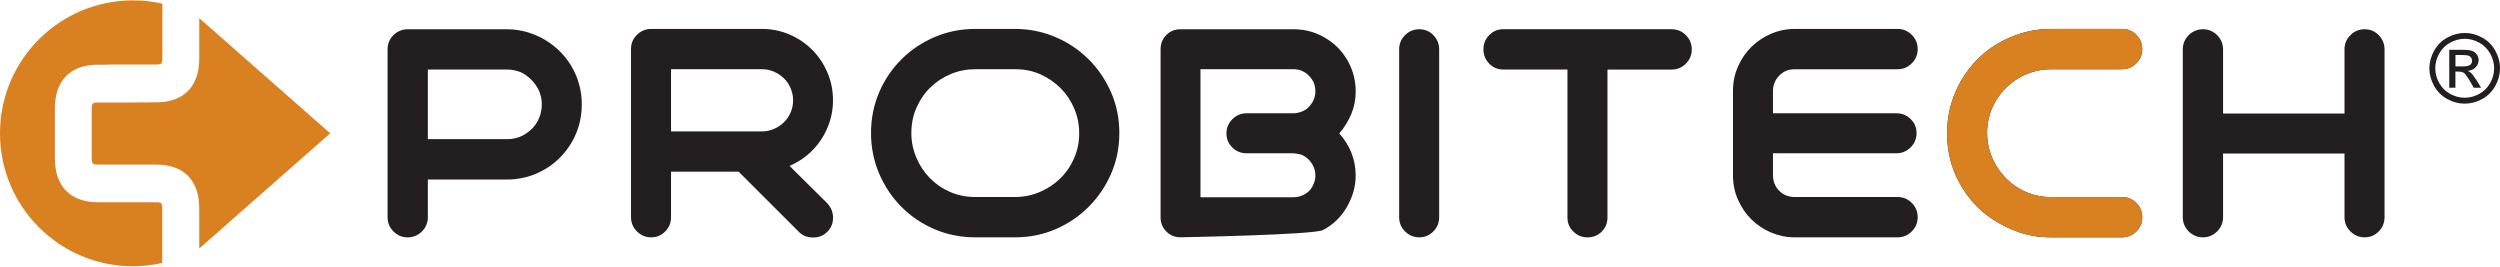
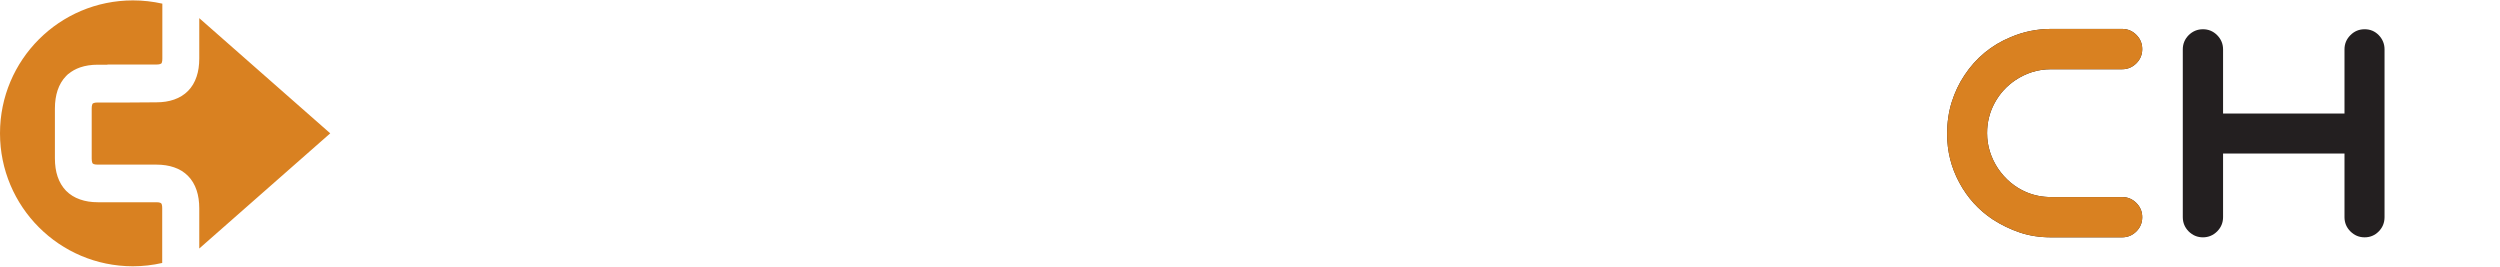
<svg xmlns="http://www.w3.org/2000/svg" width="375" height="40" viewBox="0 0 375 40" fill="none">
-   <path d="M209.873 32.571V7.408C209.873 6.575 210.162 5.867 210.754 5.275C211.346 4.683 212.062 4.387 212.887 4.387C213.727 4.387 214.429 4.683 215.007 5.275C215.578 5.867 215.874 6.582 215.874 7.408V32.571C215.874 33.411 215.585 34.12 215.007 34.711C214.435 35.296 213.727 35.599 212.887 35.599C212.055 35.599 211.346 35.296 210.754 34.711C210.162 34.12 209.873 33.411 209.873 32.571ZM197.048 27.562C197.22 27.191 197.309 26.778 197.309 26.317C197.309 25.649 197.123 25.044 196.759 24.5C196.401 23.95 195.919 23.53 195.32 23.248C194.914 23.11 194.433 23.014 193.896 22.993H186.981C186.148 22.993 185.44 22.704 184.855 22.126C184.263 21.548 183.967 20.846 183.967 20.014C183.967 19.181 184.263 18.472 184.855 17.881C185.446 17.289 186.155 16.993 186.981 16.993H194.192C194.825 16.931 195.382 16.745 195.878 16.429C196.304 16.112 196.648 15.72 196.917 15.238C197.171 14.764 197.309 14.255 197.309 13.704C197.309 12.954 197.116 12.335 196.745 11.846C196.428 11.385 196.036 11.027 195.575 10.766C195.114 10.511 194.598 10.381 194.02 10.381H180.072V29.585H194.02C194.687 29.585 195.293 29.406 195.857 29.048C196.421 28.697 196.82 28.202 197.048 27.562ZM200.894 20.014C201.665 20.881 202.277 21.837 202.704 22.904C203.13 23.97 203.35 25.106 203.35 26.317C203.35 27.259 203.206 28.174 202.924 29.055C202.635 29.929 202.249 30.741 201.761 31.491C200.921 32.785 199.814 33.796 198.437 34.512C197.054 35.234 177.066 35.592 177.066 35.592C176.226 35.592 175.524 35.303 174.953 34.725C174.375 34.154 174.086 33.452 174.086 32.613V7.408C174.086 6.548 174.368 5.825 174.953 5.247C175.524 4.676 176.226 4.387 177.066 4.387H194.027C195.953 4.387 197.694 4.917 199.256 5.984C200.522 6.816 201.52 7.924 202.256 9.3C202.993 10.683 203.357 12.149 203.357 13.704C203.357 14.915 203.137 16.05 202.69 17.117C202.229 18.183 201.637 19.147 200.894 20.014ZM152.281 29.551C153.554 29.551 154.772 29.303 155.934 28.814C157.097 28.326 158.116 27.658 159.003 26.805C159.877 25.959 160.579 24.947 161.095 23.785C161.618 22.622 161.879 21.349 161.879 19.966C161.879 18.672 161.632 17.447 161.143 16.298C160.655 15.142 159.98 14.131 159.113 13.25C158.246 12.376 157.235 11.674 156.072 11.151C154.902 10.635 153.65 10.381 152.288 10.381H146.287C145.021 10.381 143.81 10.614 142.661 11.089C141.512 11.564 140.494 12.218 139.62 13.057C138.739 13.89 138.037 14.901 137.507 16.078C136.971 17.261 136.702 18.555 136.702 19.966C136.702 21.232 136.95 22.443 137.439 23.612C137.927 24.782 138.602 25.801 139.448 26.681C140.294 27.555 141.306 28.257 142.469 28.773C143.631 29.289 144.911 29.551 146.287 29.551H152.281ZM146.281 35.599C144.092 35.599 142.049 35.186 140.15 34.367C138.251 33.548 136.592 32.42 135.182 30.996C133.771 29.571 132.67 27.906 131.858 26.007C131.053 24.108 130.654 22.092 130.654 19.966C130.654 17.777 131.06 15.734 131.879 13.835C132.698 11.936 133.826 10.277 135.251 8.867C136.675 7.456 138.34 6.348 140.232 5.543C142.131 4.738 144.147 4.339 146.274 4.339H152.274C154.386 4.339 156.382 4.745 158.281 5.543C160.18 6.348 161.838 7.456 163.263 8.867C164.687 10.277 165.815 11.936 166.655 13.835C167.494 15.734 167.9 17.771 167.9 19.966C167.9 22.126 167.494 24.142 166.675 26.035C165.857 27.92 164.742 29.571 163.324 30.996C161.914 32.42 160.262 33.541 158.363 34.367C156.471 35.186 154.441 35.599 152.274 35.599H146.281ZM100.654 19.711H114.298C114.931 19.711 115.53 19.587 116.087 19.339C116.652 19.099 117.147 18.768 117.58 18.349C118.014 17.929 118.351 17.44 118.592 16.876C118.84 16.319 118.964 15.706 118.964 15.039C118.964 14.413 118.84 13.807 118.592 13.229C118.351 12.651 118.014 12.156 117.58 11.736C117.147 11.323 116.652 10.993 116.087 10.745C115.53 10.504 114.931 10.381 114.298 10.381H100.654V19.711ZM124.097 30.5C124.675 31.133 124.957 31.856 124.957 32.654C124.957 33.493 124.675 34.195 124.097 34.766C123.78 35.09 123.443 35.303 123.078 35.434C122.72 35.565 122.356 35.626 121.977 35.626C121.578 35.626 121.193 35.565 120.835 35.434C120.477 35.303 120.14 35.083 119.817 34.766L110.796 25.752H100.654V32.571C100.654 33.411 100.371 34.12 99.787 34.711C99.216 35.296 98.514 35.599 97.674 35.599C96.835 35.599 96.126 35.296 95.541 34.711C94.949 34.12 94.653 33.404 94.653 32.571V7.36C94.653 6.527 94.936 5.819 95.52 5.247C96.126 4.642 96.842 4.339 97.681 4.339H114.298C115.764 4.339 117.147 4.621 118.441 5.179C119.741 5.743 120.87 6.507 121.826 7.47C122.789 8.433 123.553 9.569 124.11 10.876C124.675 12.183 124.95 13.58 124.95 15.039C124.95 16.133 124.798 17.186 124.475 18.19C124.159 19.195 123.711 20.138 123.133 20.998C122.562 21.858 121.867 22.622 121.069 23.282C120.264 23.943 119.383 24.479 118.434 24.885L124.097 30.5ZM76.006 20.874C77.128 20.874 78.105 20.585 78.944 20.007C79.695 19.518 80.266 18.892 80.671 18.128C81.071 17.365 81.27 16.539 81.27 15.651C81.27 14.585 80.967 13.621 80.362 12.761C79.756 11.901 78.999 11.248 78.078 10.814C77.417 10.559 76.722 10.429 76.006 10.429H64.178V20.874H76.006ZM58.137 32.571V7.408C58.137 6.575 58.419 5.867 58.997 5.296C59.602 4.69 60.325 4.387 61.157 4.387H76.006C77.19 4.387 78.305 4.559 79.371 4.91C80.438 5.254 81.415 5.729 82.309 6.335C84.146 7.566 85.516 9.225 86.403 11.296C86.974 12.672 87.27 14.131 87.27 15.658C87.27 16.835 87.105 17.956 86.775 19.03C86.445 20.089 85.977 21.073 85.371 21.961C84.139 23.805 82.481 25.168 80.41 26.062C79.027 26.64 77.561 26.929 76.006 26.929H64.178V32.578C64.178 33.418 63.875 34.126 63.291 34.718C62.699 35.303 61.983 35.606 61.157 35.606C60.318 35.606 59.609 35.303 59.017 34.718C58.426 34.12 58.137 33.411 58.137 32.571Z" fill="#231F20" />
  <path d="M354.695 4.387C355.534 4.387 356.236 4.683 356.814 5.275C357.385 5.867 357.681 6.582 357.681 7.408V32.571C357.681 33.411 357.392 34.12 356.814 34.711C356.236 35.296 355.534 35.599 354.695 35.599C353.855 35.599 353.153 35.296 352.562 34.711C351.97 34.12 351.674 33.404 351.674 32.571V23.035H333.46V32.571C333.46 33.411 333.158 34.12 332.573 34.711C331.981 35.296 331.265 35.599 330.44 35.599C329.6 35.599 328.891 35.296 328.3 34.711C327.715 34.12 327.419 33.404 327.419 32.571V7.408C327.419 6.575 327.715 5.867 328.3 5.275C328.891 4.69 329.607 4.387 330.44 4.387C331.272 4.387 331.981 4.683 332.573 5.275C333.158 5.867 333.46 6.582 333.46 7.408V17.034H351.674V7.408C351.674 6.575 351.97 5.867 352.562 5.275C353.153 4.683 353.855 4.387 354.695 4.387Z" fill="#231F20" />
  <path d="M298.926 32.922C296.799 31.512 295.121 29.668 293.896 27.39C292.671 25.119 292.065 22.683 292.065 20.096C292.065 18.397 292.292 16.807 292.754 15.328C293.221 13.848 293.861 12.486 294.701 11.248C295.54 9.981 296.531 8.867 297.701 7.903C298.871 6.94 300.157 6.169 301.568 5.591C303.495 4.759 305.531 4.339 307.651 4.339H318.316C319.148 4.339 319.857 4.635 320.449 5.227C321.041 5.812 321.337 6.527 321.337 7.36C321.337 8.199 321.041 8.908 320.449 9.5C319.857 10.085 319.142 10.387 318.316 10.387H307.651C306.639 10.387 305.69 10.532 304.802 10.814C303.914 11.103 303.075 11.502 302.304 12.025C300.976 12.92 299.944 14.062 299.187 15.459C298.437 16.855 298.066 18.362 298.066 19.973C298.066 20.95 298.21 21.885 298.499 22.78C298.781 23.668 299.187 24.507 299.703 25.278C300.226 26.055 300.845 26.75 301.561 27.356C302.284 27.961 303.075 28.45 303.942 28.821C305.091 29.31 306.329 29.558 307.651 29.558H318.316C319.148 29.558 319.857 29.853 320.449 30.445C321.041 31.03 321.337 31.746 321.337 32.578C321.337 33.418 321.041 34.126 320.449 34.718C319.857 35.303 319.142 35.599 318.316 35.599H307.651C305.985 35.599 304.437 35.365 303.013 34.89C301.582 34.408 300.219 33.755 298.926 32.922Z" fill="#231F20" />
-   <path d="M265.945 26.275C265.945 27.191 266.248 27.968 266.867 28.601C267.487 29.234 268.271 29.551 269.221 29.551H284.634C285.473 29.551 286.175 29.846 286.767 30.438C287.359 31.023 287.655 31.739 287.655 32.571C287.655 33.411 287.359 34.12 286.767 34.711C286.175 35.296 285.466 35.599 284.634 35.599H269.221C267.982 35.599 266.806 35.358 265.684 34.89C264.562 34.415 263.578 33.762 262.725 32.922C261.879 32.09 261.205 31.099 260.702 29.963C260.193 28.828 259.945 27.596 259.945 26.275V13.663C259.945 12.342 260.193 11.11 260.702 9.975C261.205 8.839 261.879 7.855 262.725 7.016C263.578 6.183 264.569 5.53 265.684 5.055C266.806 4.58 267.989 4.339 269.221 4.339H284.634C285.473 4.339 286.175 4.635 286.767 5.227C287.359 5.812 287.655 6.527 287.655 7.36C287.655 8.199 287.359 8.908 286.767 9.5C286.175 10.085 285.466 10.387 284.634 10.387H269.221C268.271 10.387 267.487 10.704 266.867 11.358C266.248 12.004 265.945 12.775 265.945 13.67V16.993H284.462C285.301 16.993 286.003 17.282 286.595 17.853C287.187 18.424 287.483 19.133 287.483 19.966C287.483 20.798 287.187 21.514 286.595 22.105C286.003 22.69 285.294 22.993 284.462 22.993H265.945V26.275Z" fill="#231F20" />
-   <path d="M250.746 4.387C251.585 4.387 252.294 4.683 252.879 5.275C253.471 5.867 253.767 6.582 253.767 7.408C253.767 8.247 253.471 8.956 252.879 9.548C252.294 10.14 251.578 10.436 250.746 10.436H241.12V32.626C241.12 33.466 240.837 34.168 240.259 34.739C239.681 35.317 238.98 35.606 238.14 35.606C237.301 35.606 236.592 35.317 236.007 34.739C235.415 34.168 235.119 33.466 235.119 32.626V10.429H225.493C224.66 10.429 223.952 10.133 223.381 9.541C222.81 8.956 222.514 8.241 222.514 7.401C222.514 6.569 222.803 5.86 223.381 5.268C223.952 4.683 224.66 4.38 225.493 4.38H250.746V4.387Z" fill="#231F20" />
  <path d="M298.926 32.922C296.799 31.512 295.121 29.668 293.896 27.39C292.671 25.119 292.065 22.683 292.065 20.096C292.065 18.397 292.292 16.807 292.754 15.328C293.221 13.848 293.861 12.486 294.701 11.248C295.54 9.981 296.531 8.867 297.701 7.903C298.871 6.94 300.157 6.169 301.568 5.591C303.495 4.759 305.531 4.339 307.651 4.339H318.316C319.148 4.339 319.857 4.635 320.449 5.227C321.041 5.812 321.337 6.527 321.337 7.36C321.337 8.199 321.041 8.908 320.449 9.5C319.857 10.085 319.142 10.387 318.316 10.387H307.651C306.639 10.387 305.69 10.532 304.802 10.814C303.914 11.103 303.075 11.502 302.304 12.025C300.976 12.92 299.944 14.062 299.187 15.459C298.437 16.855 298.066 18.362 298.066 19.973C298.066 20.95 298.21 21.885 298.499 22.78C298.781 23.668 299.187 24.507 299.703 25.278C300.226 26.055 300.845 26.75 301.561 27.356C302.284 27.961 303.075 28.45 303.942 28.821C305.091 29.31 306.329 29.558 307.651 29.558H318.316C319.148 29.558 319.857 29.853 320.449 30.445C321.041 31.03 321.337 31.746 321.337 32.578C321.337 33.418 321.041 34.126 320.449 34.718C319.857 35.303 319.142 35.599 318.316 35.599H307.651C305.985 35.599 304.437 35.365 303.013 34.89C301.582 34.408 300.219 33.755 298.926 32.922Z" fill="#D98121" />
-   <path d="M368.312 9.961H369.426C369.963 9.961 370.328 9.878 370.52 9.727C370.72 9.569 370.809 9.355 370.809 9.101C370.809 8.936 370.761 8.784 370.672 8.653C370.575 8.516 370.452 8.42 370.286 8.351C370.121 8.289 369.805 8.254 369.364 8.254H368.319V9.961H368.312ZM367.39 13.16V7.47H369.344C370.018 7.47 370.5 7.518 370.803 7.628C371.105 7.738 371.339 7.917 371.525 8.179C371.704 8.44 371.793 8.715 371.793 9.018C371.793 9.431 371.642 9.796 371.339 10.105C371.043 10.415 370.651 10.587 370.156 10.621C370.355 10.704 370.52 10.807 370.637 10.924C370.871 11.144 371.153 11.523 371.484 12.046L372.172 13.16H371.057L370.548 12.266C370.149 11.564 369.825 11.117 369.585 10.945C369.419 10.814 369.172 10.745 368.848 10.745H368.312V13.16H367.39ZM369.715 5.819C368.972 5.819 368.25 6.011 367.541 6.39C366.832 6.768 366.289 7.312 365.89 8.027C365.49 8.729 365.291 9.472 365.291 10.243C365.291 11.007 365.49 11.736 365.876 12.438C366.268 13.14 366.812 13.69 367.513 14.076C368.215 14.468 368.945 14.661 369.708 14.661C370.465 14.661 371.202 14.468 371.903 14.076C372.605 13.69 373.149 13.14 373.534 12.438C373.926 11.743 374.119 11.014 374.119 10.243C374.119 9.479 373.92 8.736 373.52 8.027C373.121 7.319 372.578 6.768 371.869 6.39C371.174 6.011 370.452 5.819 369.715 5.819ZM369.715 4.945C370.603 4.945 371.47 5.172 372.316 5.633C373.163 6.087 373.823 6.741 374.291 7.594C374.766 8.447 375 9.328 375 10.25C375 11.165 374.766 12.039 374.298 12.878C373.83 13.725 373.176 14.378 372.344 14.846C371.504 15.314 370.617 15.548 369.708 15.548C368.786 15.548 367.913 15.314 367.073 14.846C366.234 14.378 365.58 13.725 365.112 12.878C364.651 12.039 364.41 11.165 364.41 10.25C364.41 9.328 364.651 8.447 365.126 7.594C365.607 6.741 366.261 6.087 367.107 5.633C367.961 5.172 368.821 4.945 369.715 4.945Z" fill="#231F20" />
  <path fill-rule="evenodd" clip-rule="evenodd" d="M29.89 2.722L49.535 20L29.89 37.278V31.257C29.89 30.246 29.76 29.337 29.491 28.539C29.209 27.693 28.783 26.977 28.212 26.399C27.64 25.814 26.945 25.381 26.113 25.099C25.335 24.83 24.448 24.693 23.45 24.693C22.06 24.693 20.684 24.693 19.28 24.693H21.207H14.656C14.422 24.693 14.236 24.665 14.085 24.624L13.913 24.528L13.893 24.5L13.824 24.356C13.782 24.211 13.755 24.018 13.755 23.778V16.284C13.755 16.044 13.775 15.851 13.824 15.706L13.899 15.548L13.92 15.527L14.092 15.445C14.23 15.397 14.422 15.376 14.656 15.376H21.207H19.28C20.739 15.376 22.039 15.348 23.45 15.348C24.441 15.348 25.328 15.211 26.113 14.936C26.945 14.647 27.64 14.213 28.212 13.635C28.783 13.05 29.209 12.342 29.491 11.488C29.76 10.697 29.89 9.789 29.89 8.777V2.722ZM19.941 0.059C21.454 0.059 22.934 0.231 24.351 0.548V8.77C24.351 9.004 24.338 9.204 24.289 9.348L24.221 9.5L24.193 9.52L24.021 9.61C23.884 9.658 23.691 9.679 23.457 9.679H19.982H18.84H16.094L16.129 9.706H14.67C13.679 9.706 12.791 9.844 12.014 10.112C11.347 10.346 10.762 10.67 10.266 11.089H10.232L9.908 11.413C9.337 11.998 8.918 12.713 8.635 13.553C8.374 14.351 8.236 15.252 8.236 16.271V23.757C8.236 24.768 8.367 25.677 8.635 26.475C8.918 27.321 9.351 28.037 9.908 28.615C10.48 29.193 11.181 29.633 12.007 29.915C12.791 30.197 13.679 30.335 14.663 30.335H16.204H16.198H18.826H19.968H23.443C23.677 30.335 23.87 30.356 24.007 30.404L24.179 30.5L24.193 30.514L24.269 30.672C24.317 30.817 24.331 31.016 24.331 31.257V39.445C22.913 39.769 21.434 39.941 19.92 39.941C8.924 39.934 0 31.009 0 19.993C0 8.984 8.924 0.059 19.941 0.059Z" fill="#D98121" />
</svg>